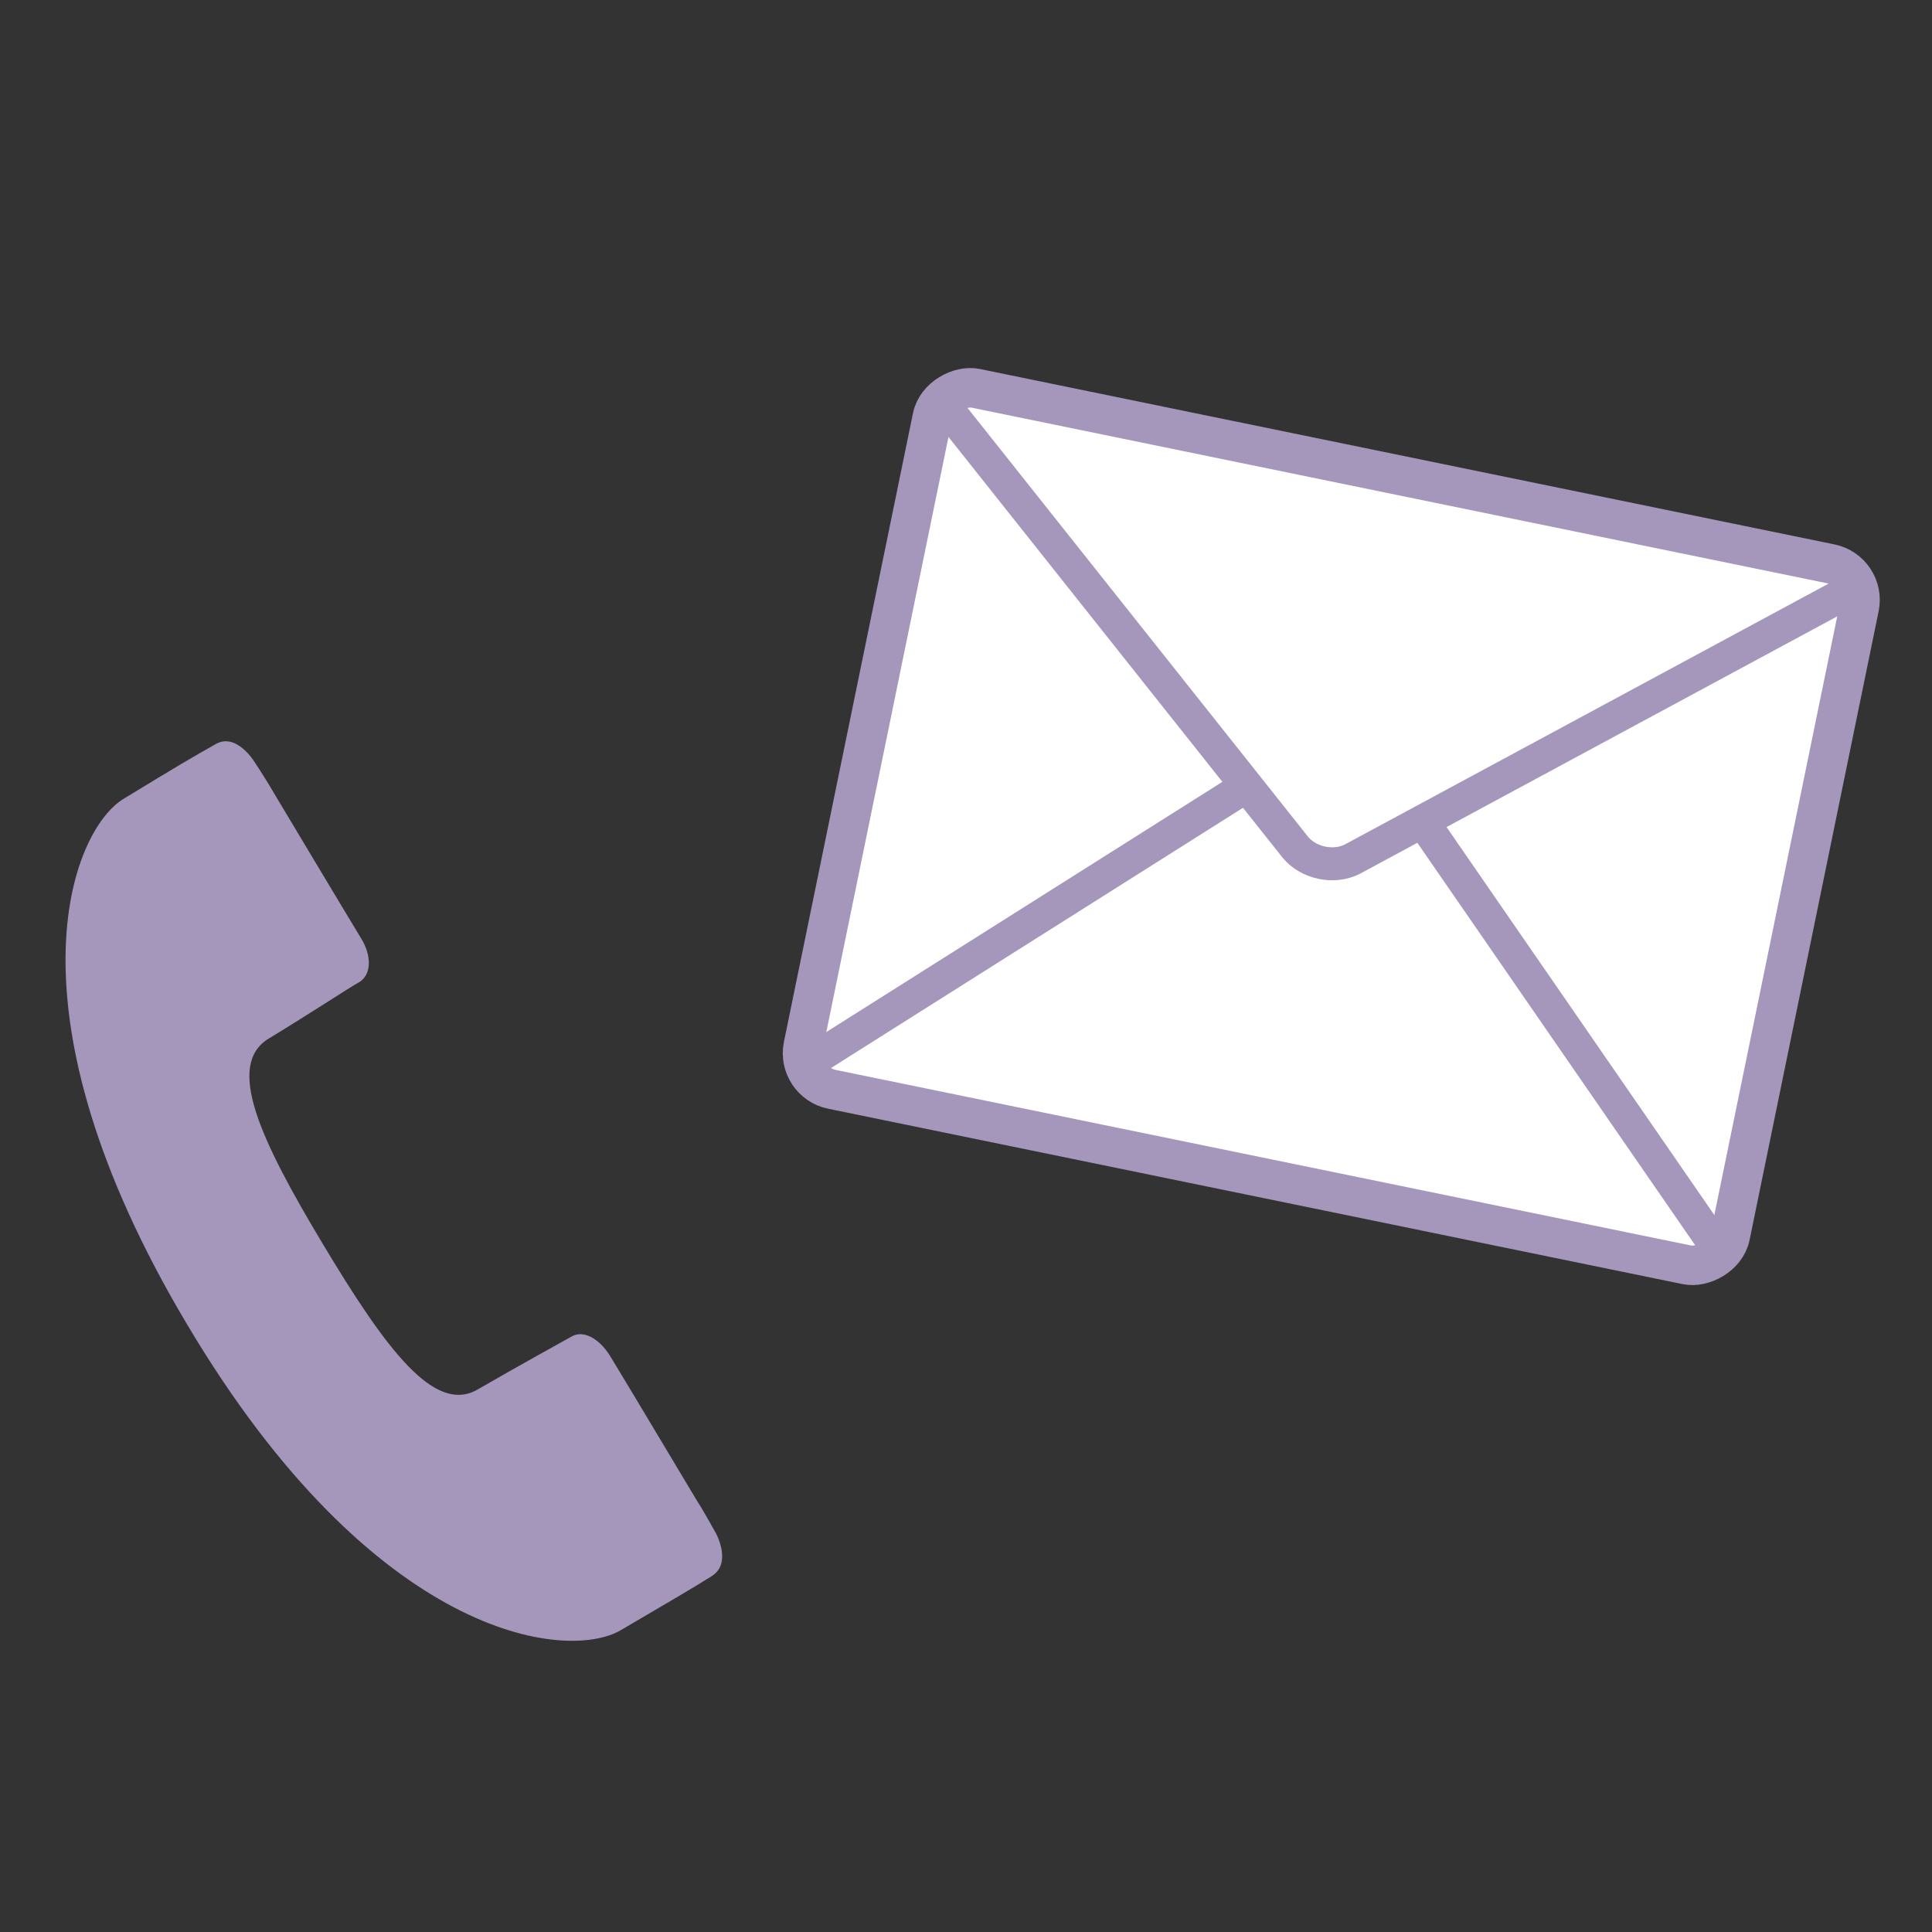
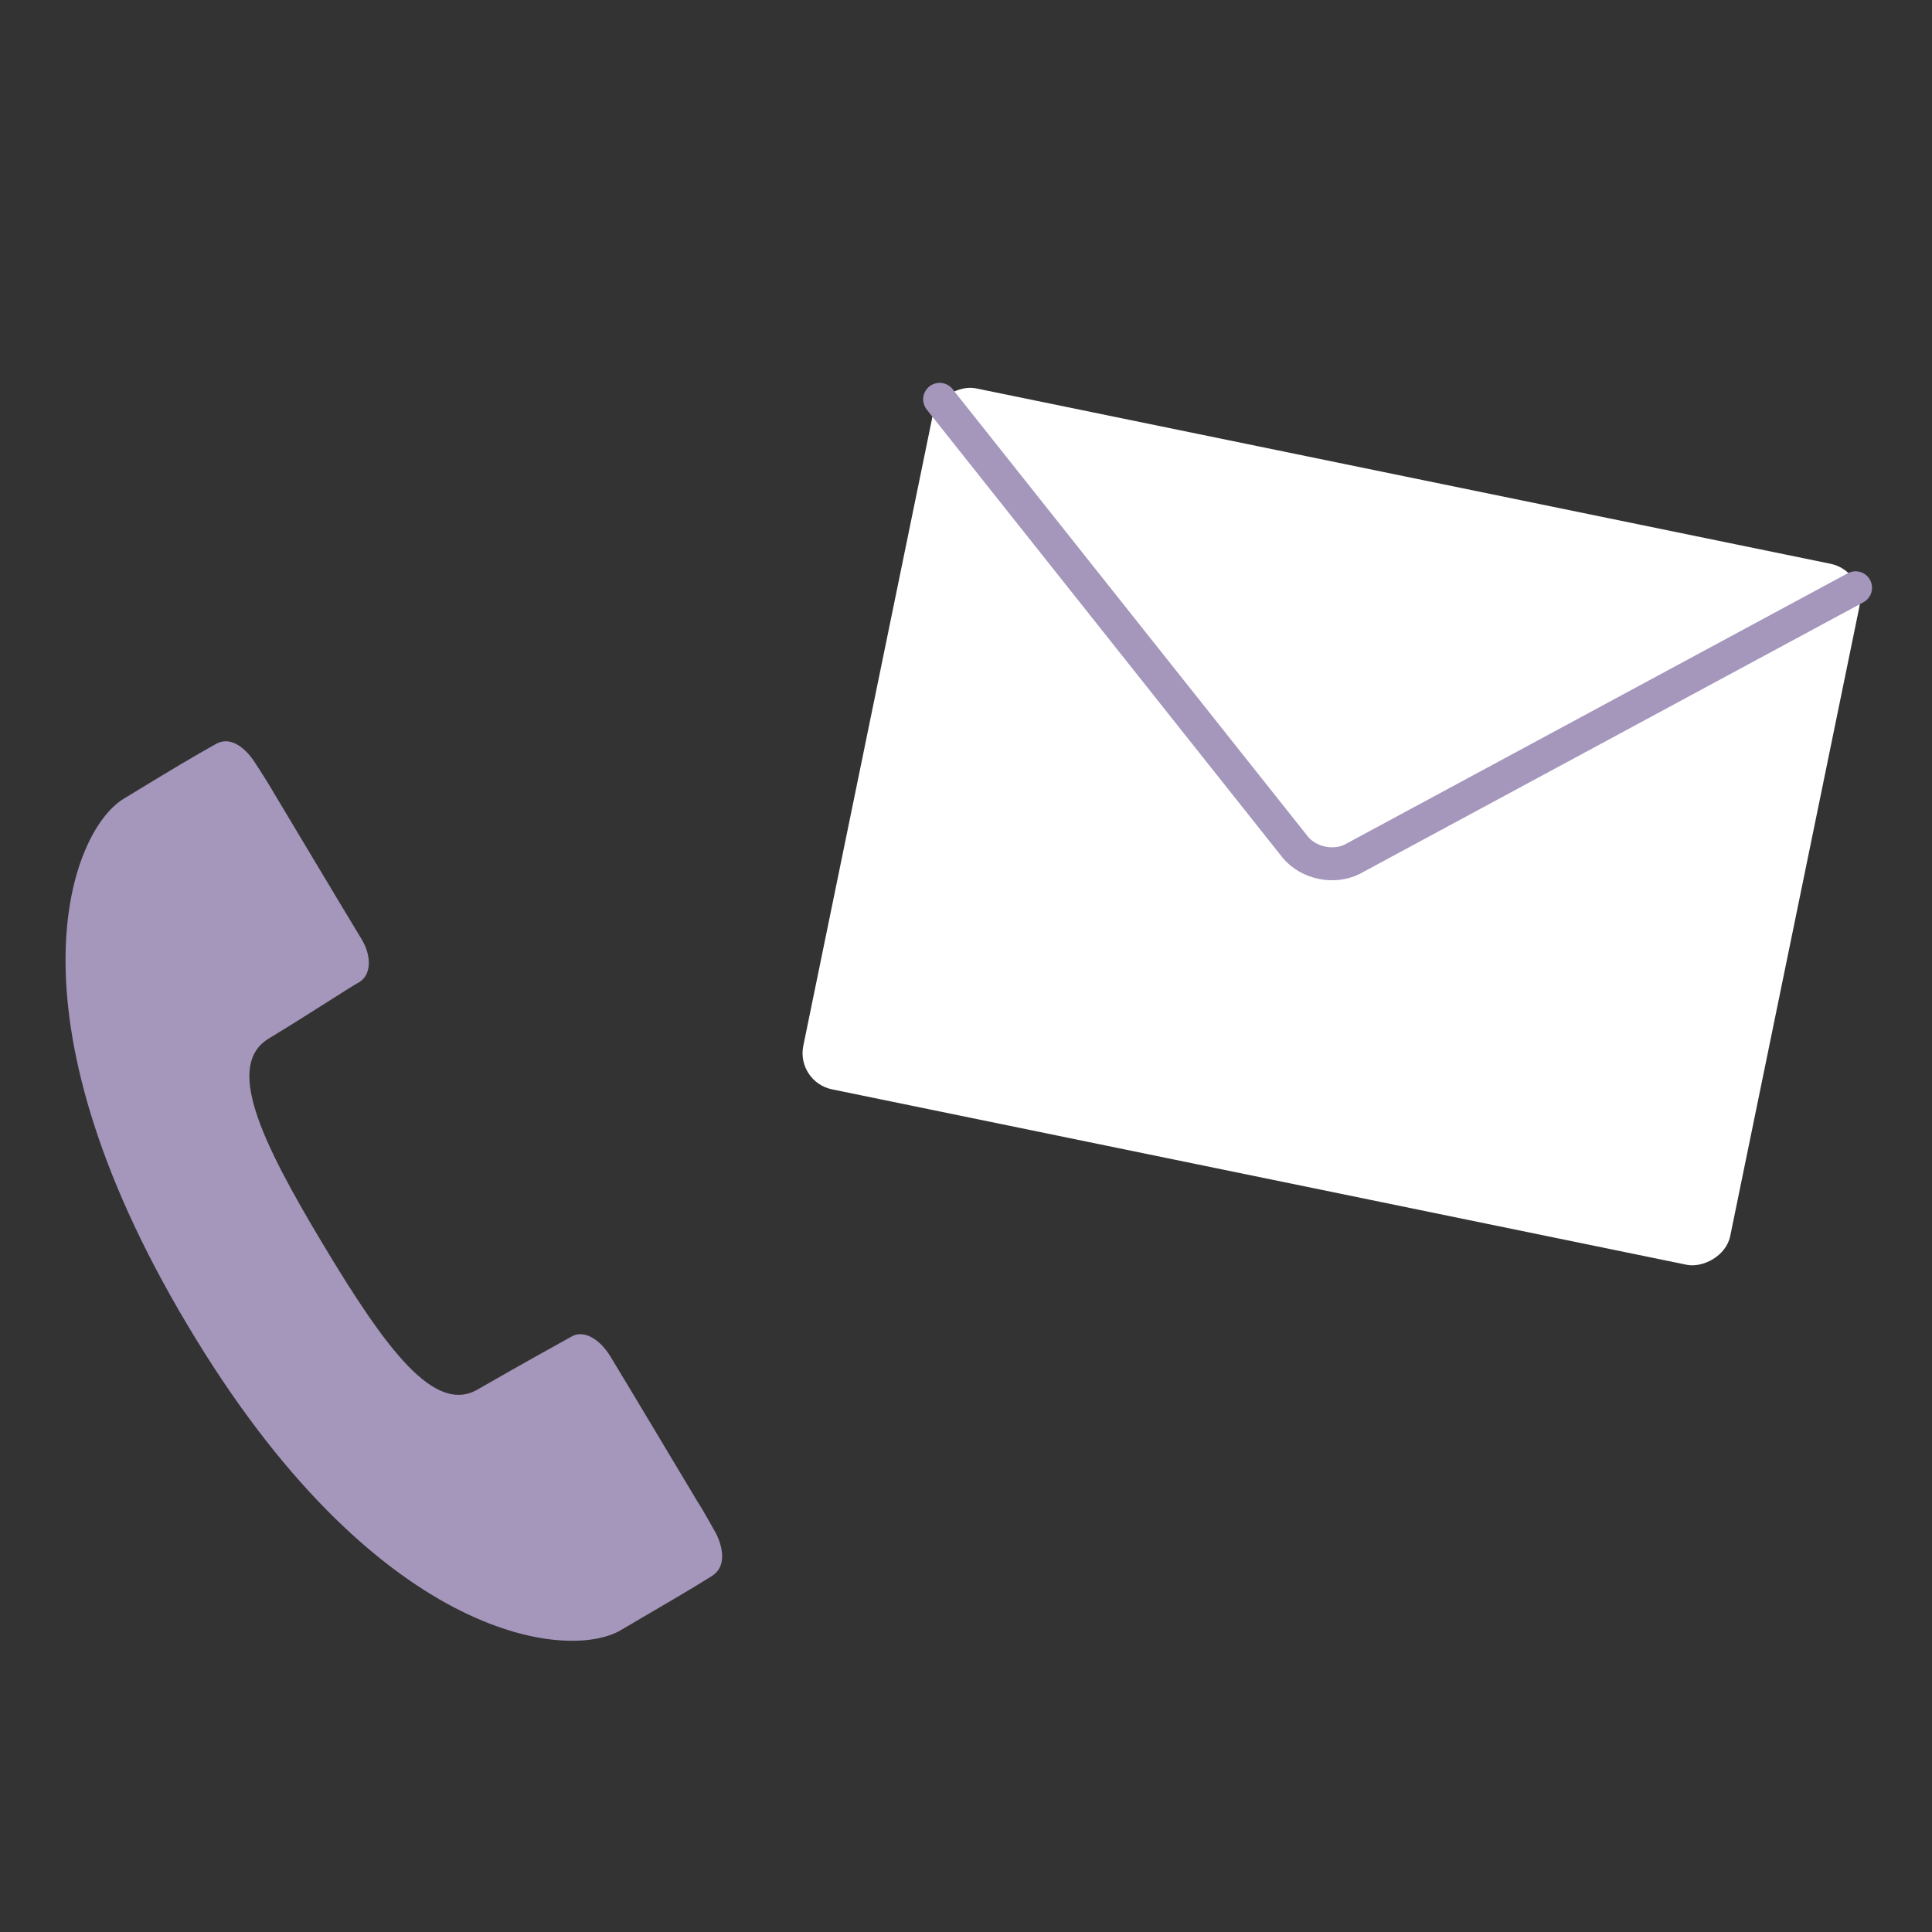
<svg xmlns="http://www.w3.org/2000/svg" id="_レイヤー_1" data-name="レイヤー_1" version="1.1" viewBox="0 0 146.6 146.6">
  <rect x="0" y="0" width="146.6" height="146.6" fill="#333333" stroke="none" />
  <defs>
    <style>
      .st0 {
        stroke-width: 2.5px;
      }

      .st0, .st1 {
        fill: none;
        stroke: #a596bc;
        stroke-linecap: round;
        stroke-linejoin: round;
      }

      .st2 {
        fill: #fff;
      }

      .st3 {
        fill: #a596bc;
      }

      .st1 {
        stroke-width: 3px;
      }
    </style>
  </defs>
  <path class="st3" d="M20.4,78.8c3.3-2,6-3.8,6.9-4.3.9-.6.9-2,.1-3.3-.8-1.3-6.6-11-6.6-11-.4-.7-1.1-1.8-1.5-2.4,0,0-1.4-2.3-3-1.3-1.6.9-2.8,1.6-6.9,4.1C5.4,63,0,76.7,14.2,100.5c14.2,23.9,28.8,25.6,32.9,23.2,4.1-2.4,5.3-3.1,6.9-4.1,1.6-1,.3-3.3.3-3.3-.4-.7-1-1.8-1.4-2.4,0,0-5.8-9.7-6.6-11-.8-1.3-2-2-2.9-1.5-.9.5-3.8,2.1-7.1,4-3.3,2-7-3-11.8-11-4.8-8-7.4-13.6-4.1-15.6Z" />
  <rect class="st2" x="73.8" y="26.8" width="54.3" height="71.8" rx="2.8" ry="2.8" transform="translate(19.3 149) rotate(-78.4)" />
  <g>
    <path class="st2" d="M130.5,95l-26.3-38.1c-.9-1.3-2.7-1.7-4-.8l-39.1,24.7" />
-     <path class="st0" d="M130.5,95l-26.3-38.1c-.9-1.3-2.7-1.7-4-.8l-39.1,24.7" />
  </g>
  <g>
-     <path class="st2" d="M140.8,44.6l-38.2,20.6c-1.4.7-3.3.3-4.3-.9l-27-34" />
    <path class="st0" d="M140.8,44.6l-38.2,20.6c-1.4.7-3.3.3-4.3-.9l-27-34" />
  </g>
-   <rect class="st1" x="73.8" y="26.8" width="54.3" height="71.8" rx="2.8" ry="2.8" transform="translate(19.3 149) rotate(-78.4)" />
</svg>